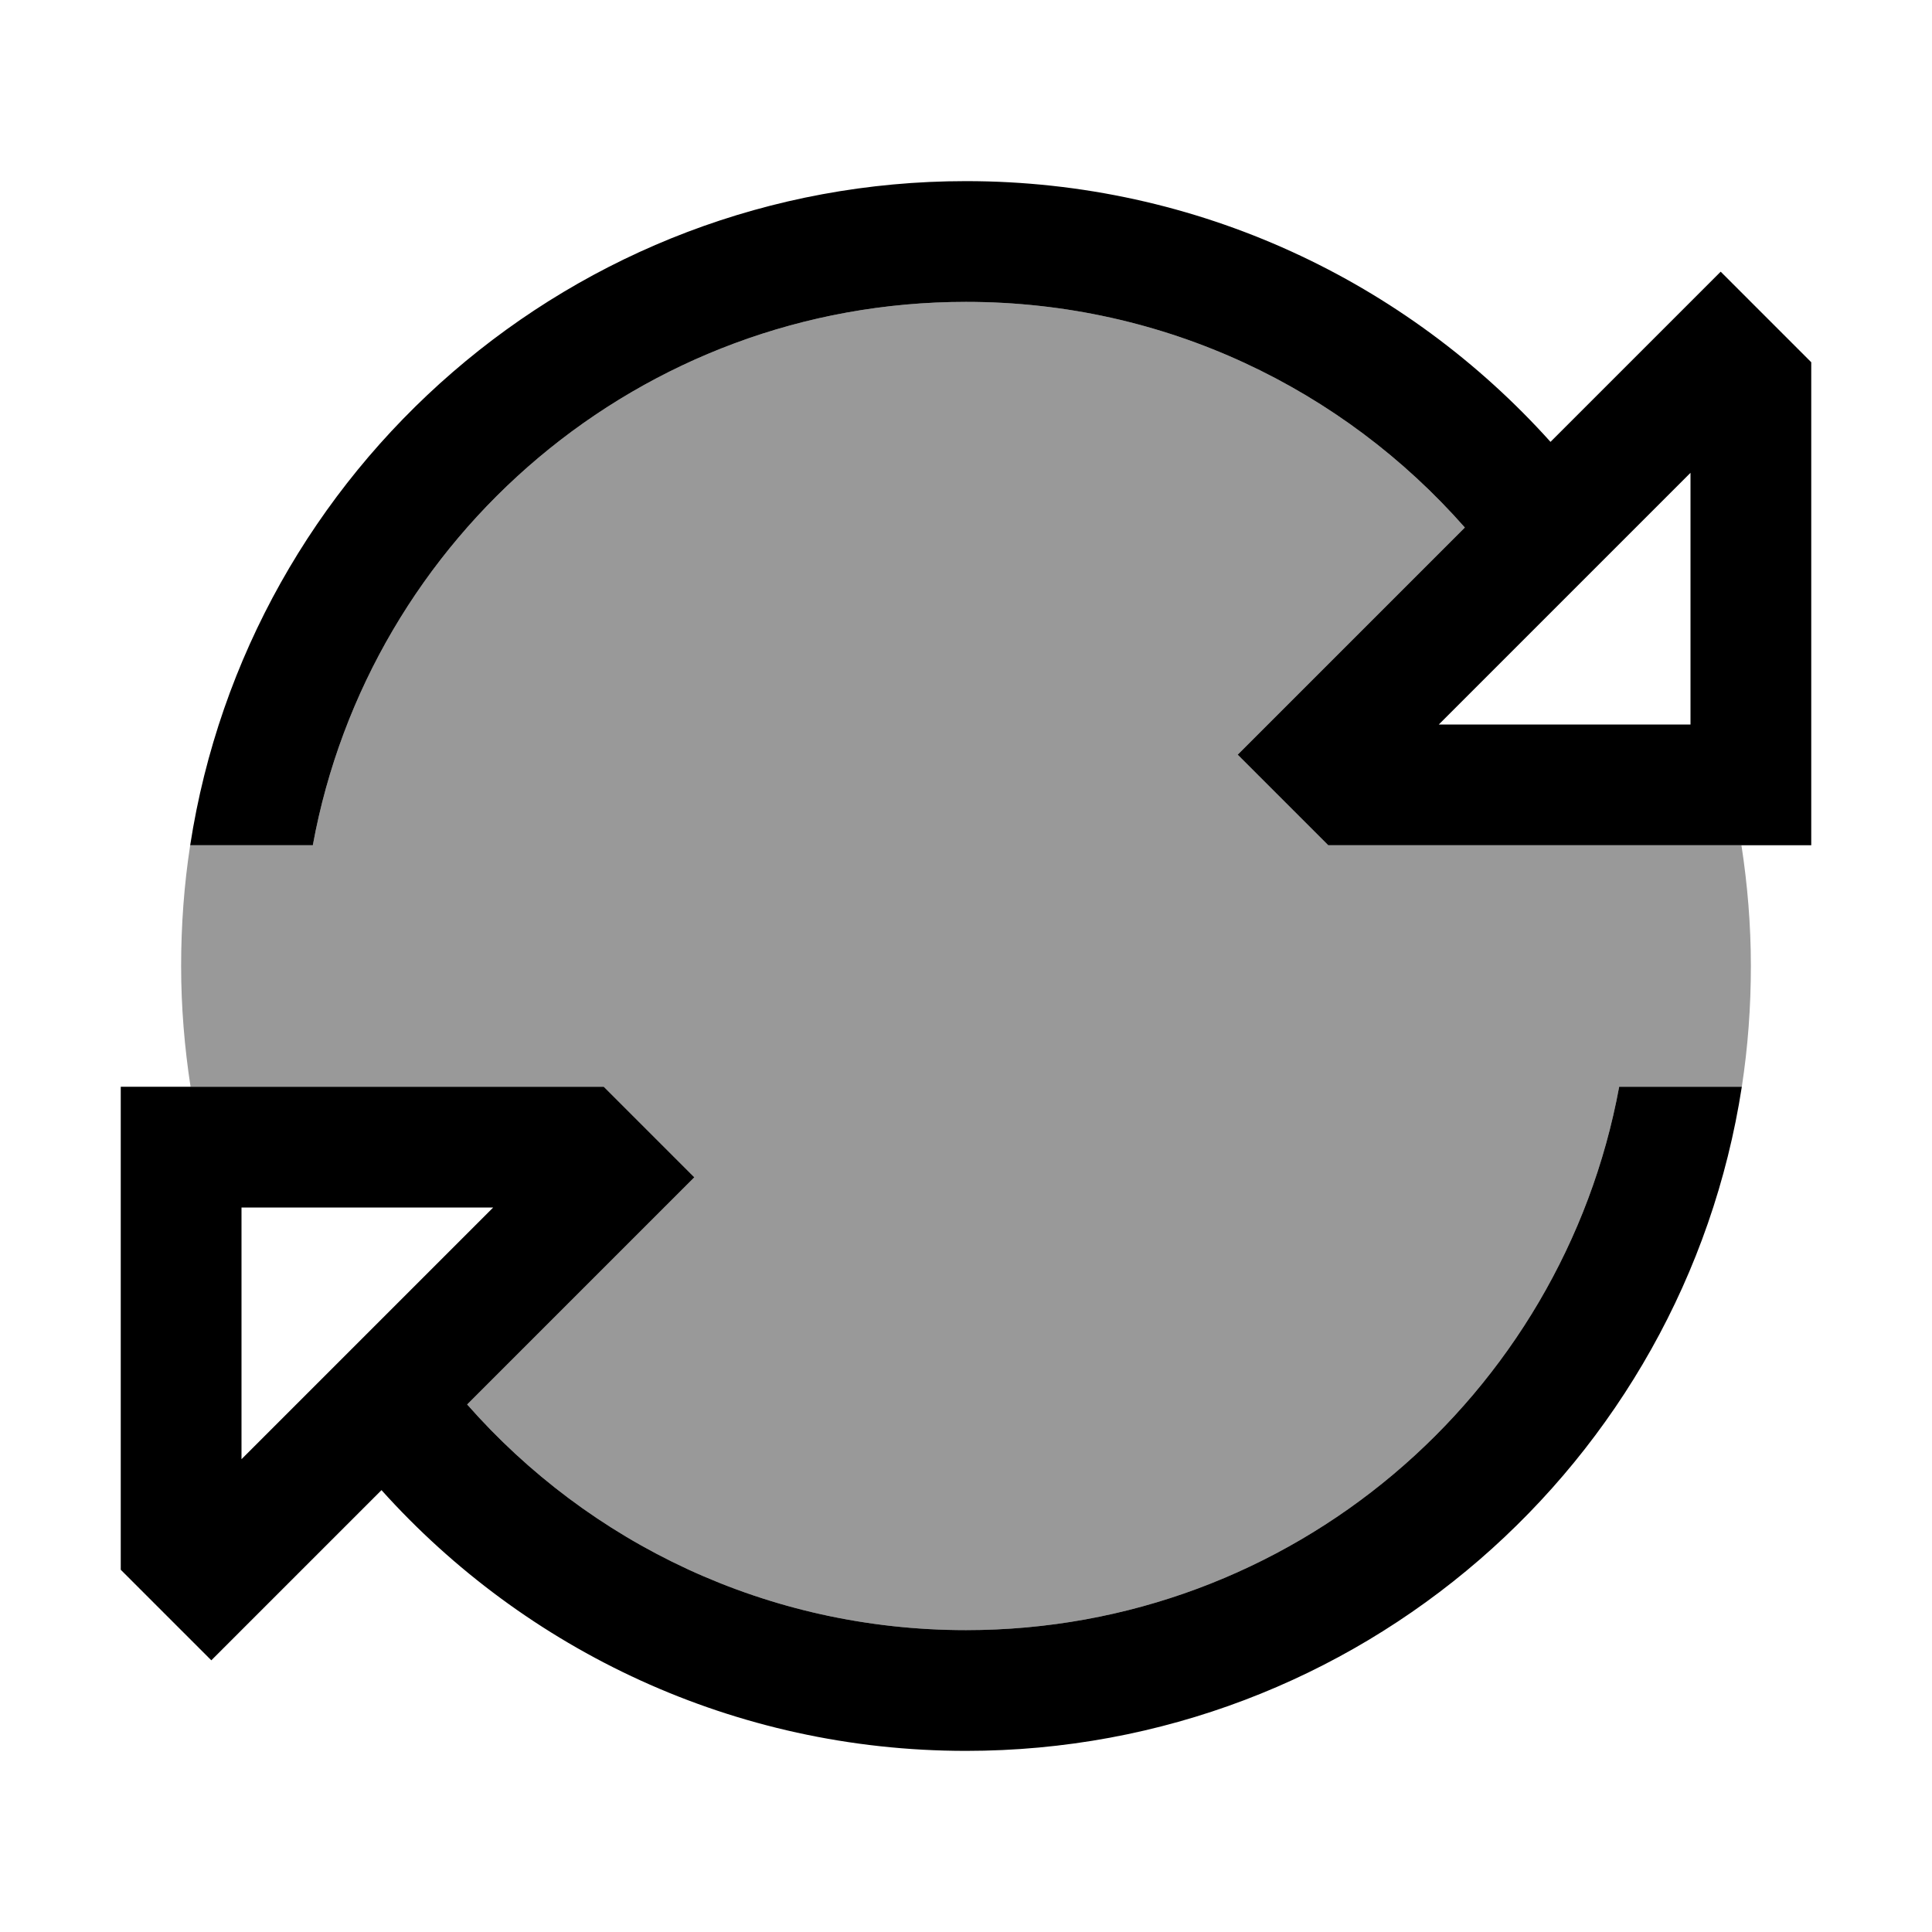
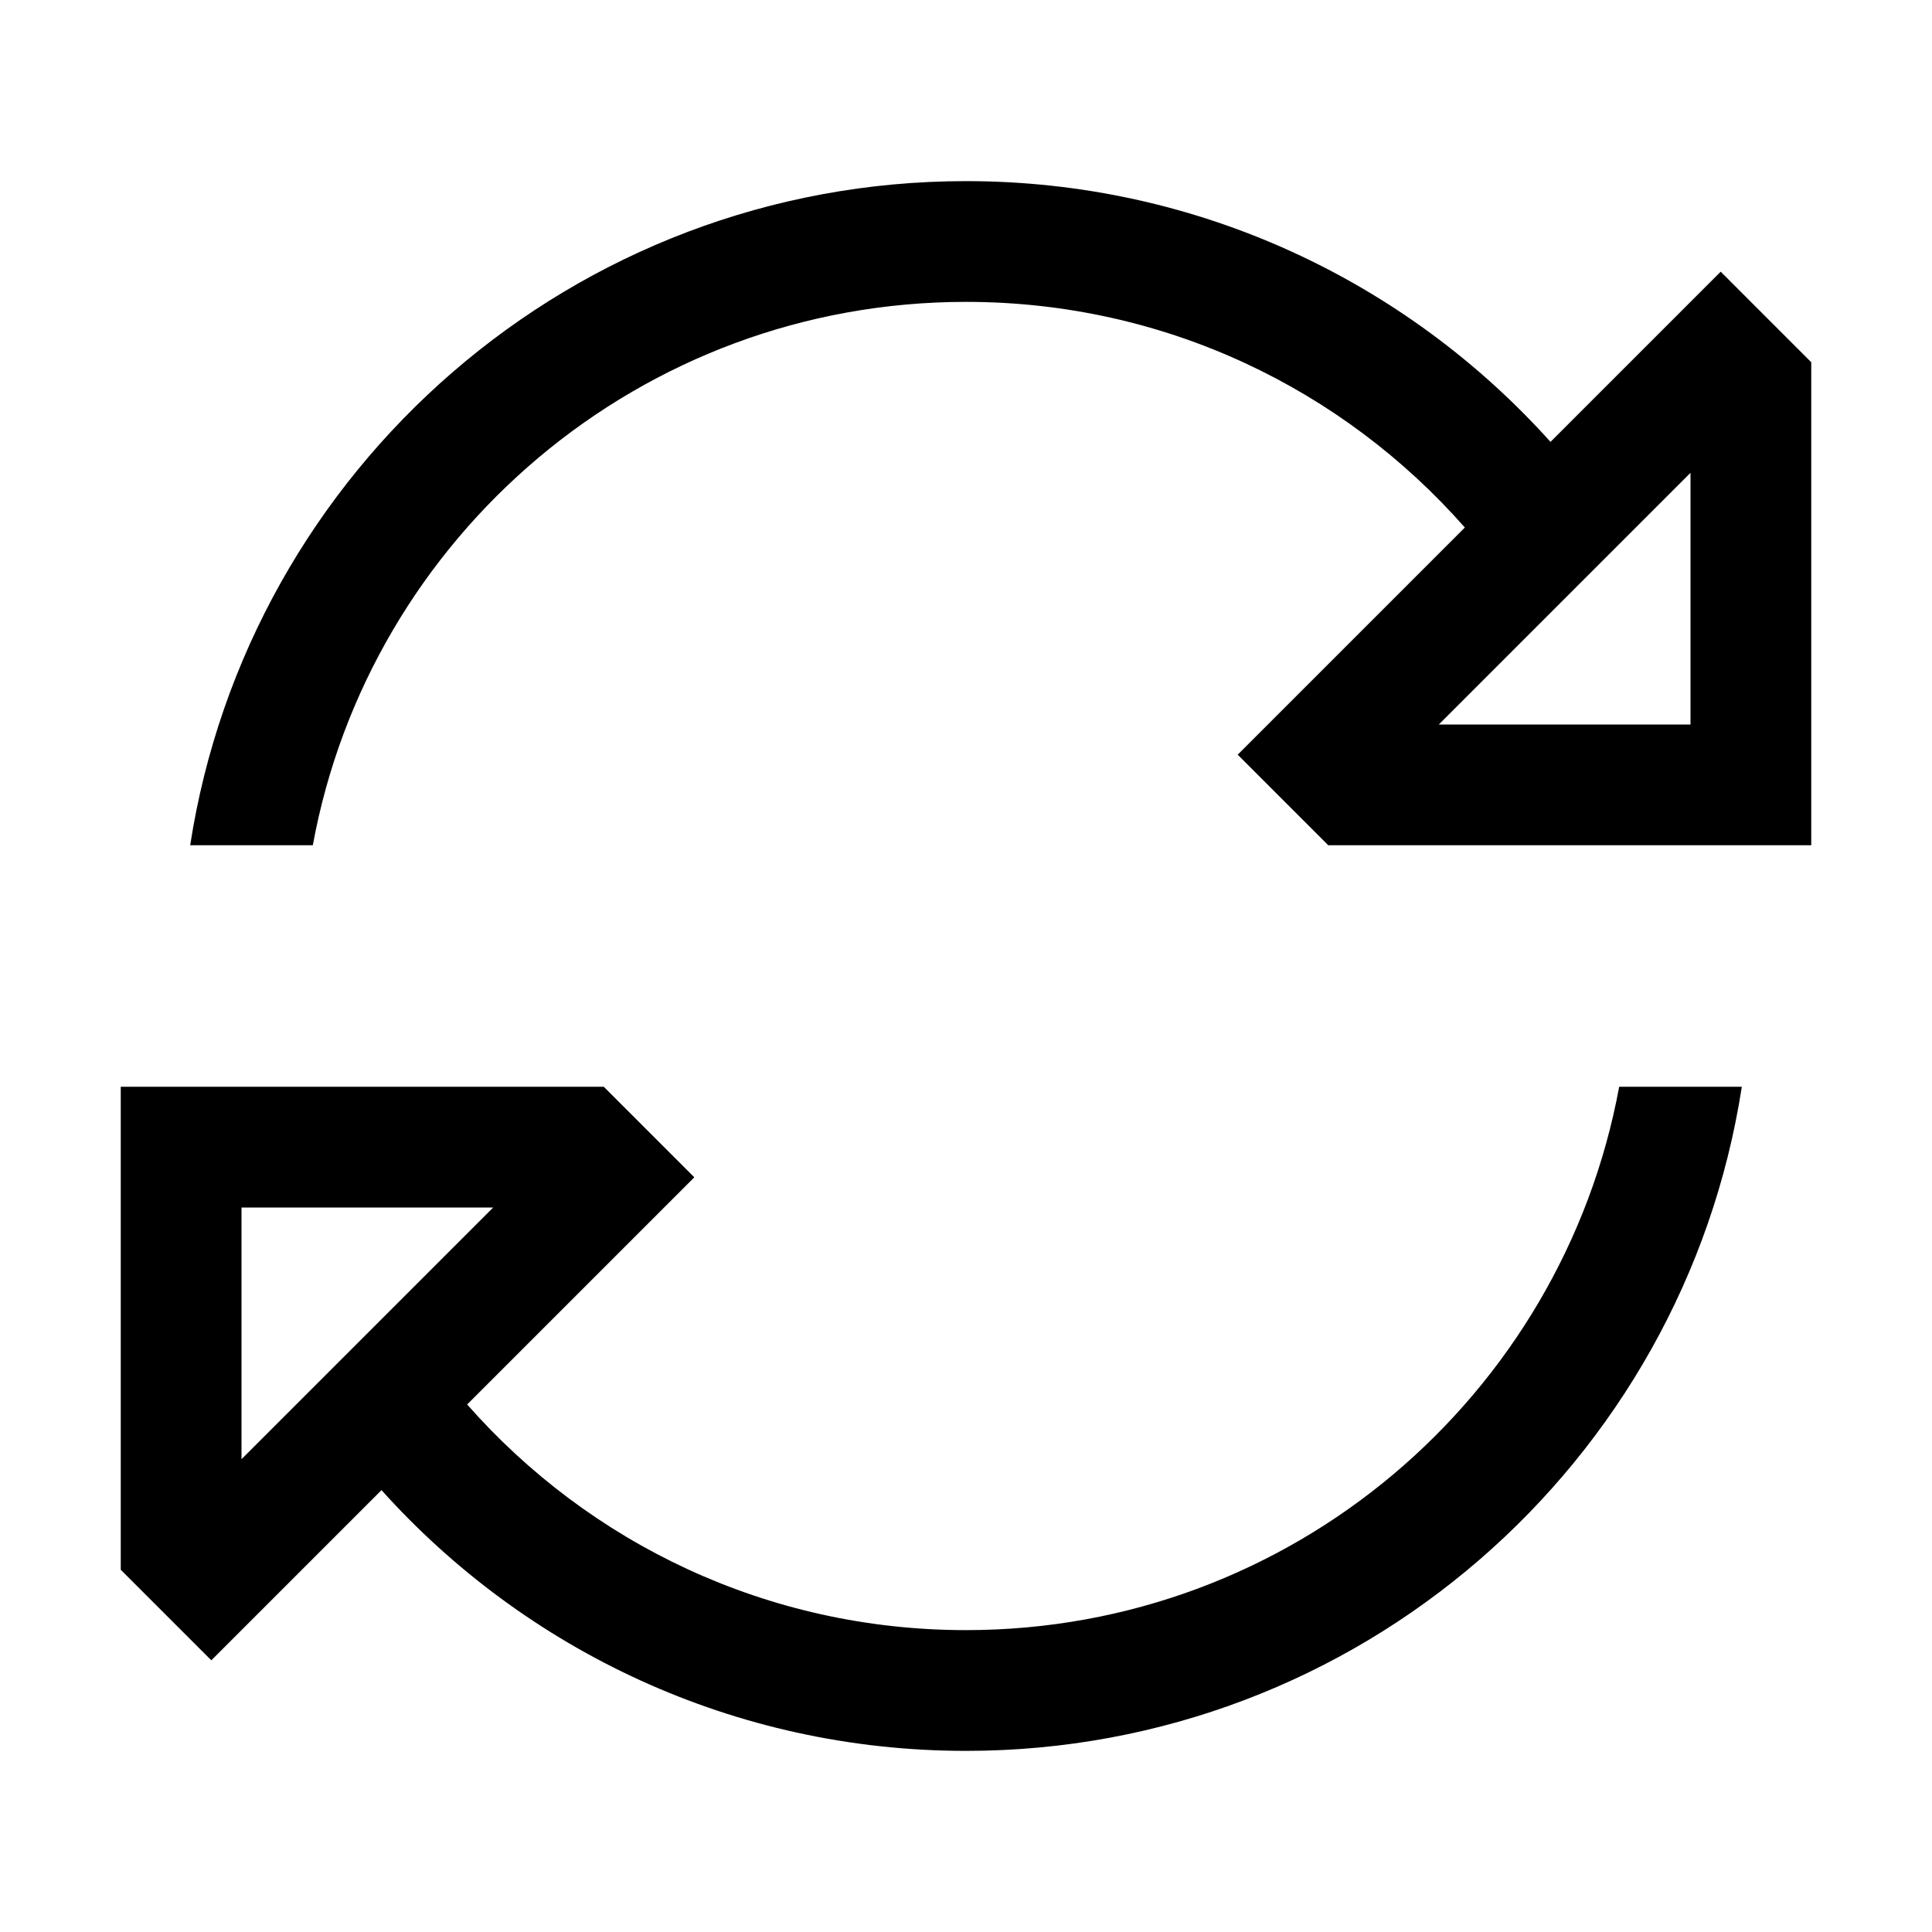
<svg xmlns="http://www.w3.org/2000/svg" viewBox="0 0 512 512">
  <defs>
    <style>.fa-secondary{opacity:.4}</style>
  </defs>
-   <path class="fa-secondary" d="M48 256c0-10.9 .8-21.6 2.4-32l32.5 0C97.9 142.1 169.7 80 256 80c52.7 0 99.9 23.1 132.2 59.8l-37.6 37.6L328 200l22.6 22.6L352 224l96 0 13.5 0c1.6 10.4 2.5 21.1 2.5 32s-.8 21.6-2.4 32l-32.5 0C414 369.9 342.3 432 256 432c-52.7 0-99.9-23.1-132.2-59.8l37.6-37.6L184 312l-22.6-22.6L160 288l-96 0-13.5 0c-1.6-10.4-2.5-21.1-2.5-32z" />
  <path class="fa-primary" d="M429.1 288C414 369.9 342.3 432 256 432c-52.7 0-99.9-23.1-132.2-59.8l37.6-37.6L184 312l-22.6-22.6L160 288l-96 0-32 0 0 32 0 96 1.4 1.4L56 440l22.6-22.6 22.5-22.5C139.2 437.3 194.5 464 256 464c104 0 190.2-76.3 205.6-176l-32.5 0zM410.9 117.1C372.8 74.7 317.5 48 256 48C152 48 65.8 124.3 50.4 224l32.5 0C97.9 142.1 169.7 80 256 80c52.7 0 99.9 23.1 132.2 59.8l-37.6 37.6L328 200l22.6 22.6L352 224l96 0 32 0 0-32 0-96-1.4-1.4L456 72 433.4 94.6l-22.5 22.5zM130.7 320L64 386.7 64 320l66.7 0zM448 192l-66.7 0L448 125.3l0 66.7z" />
</svg>